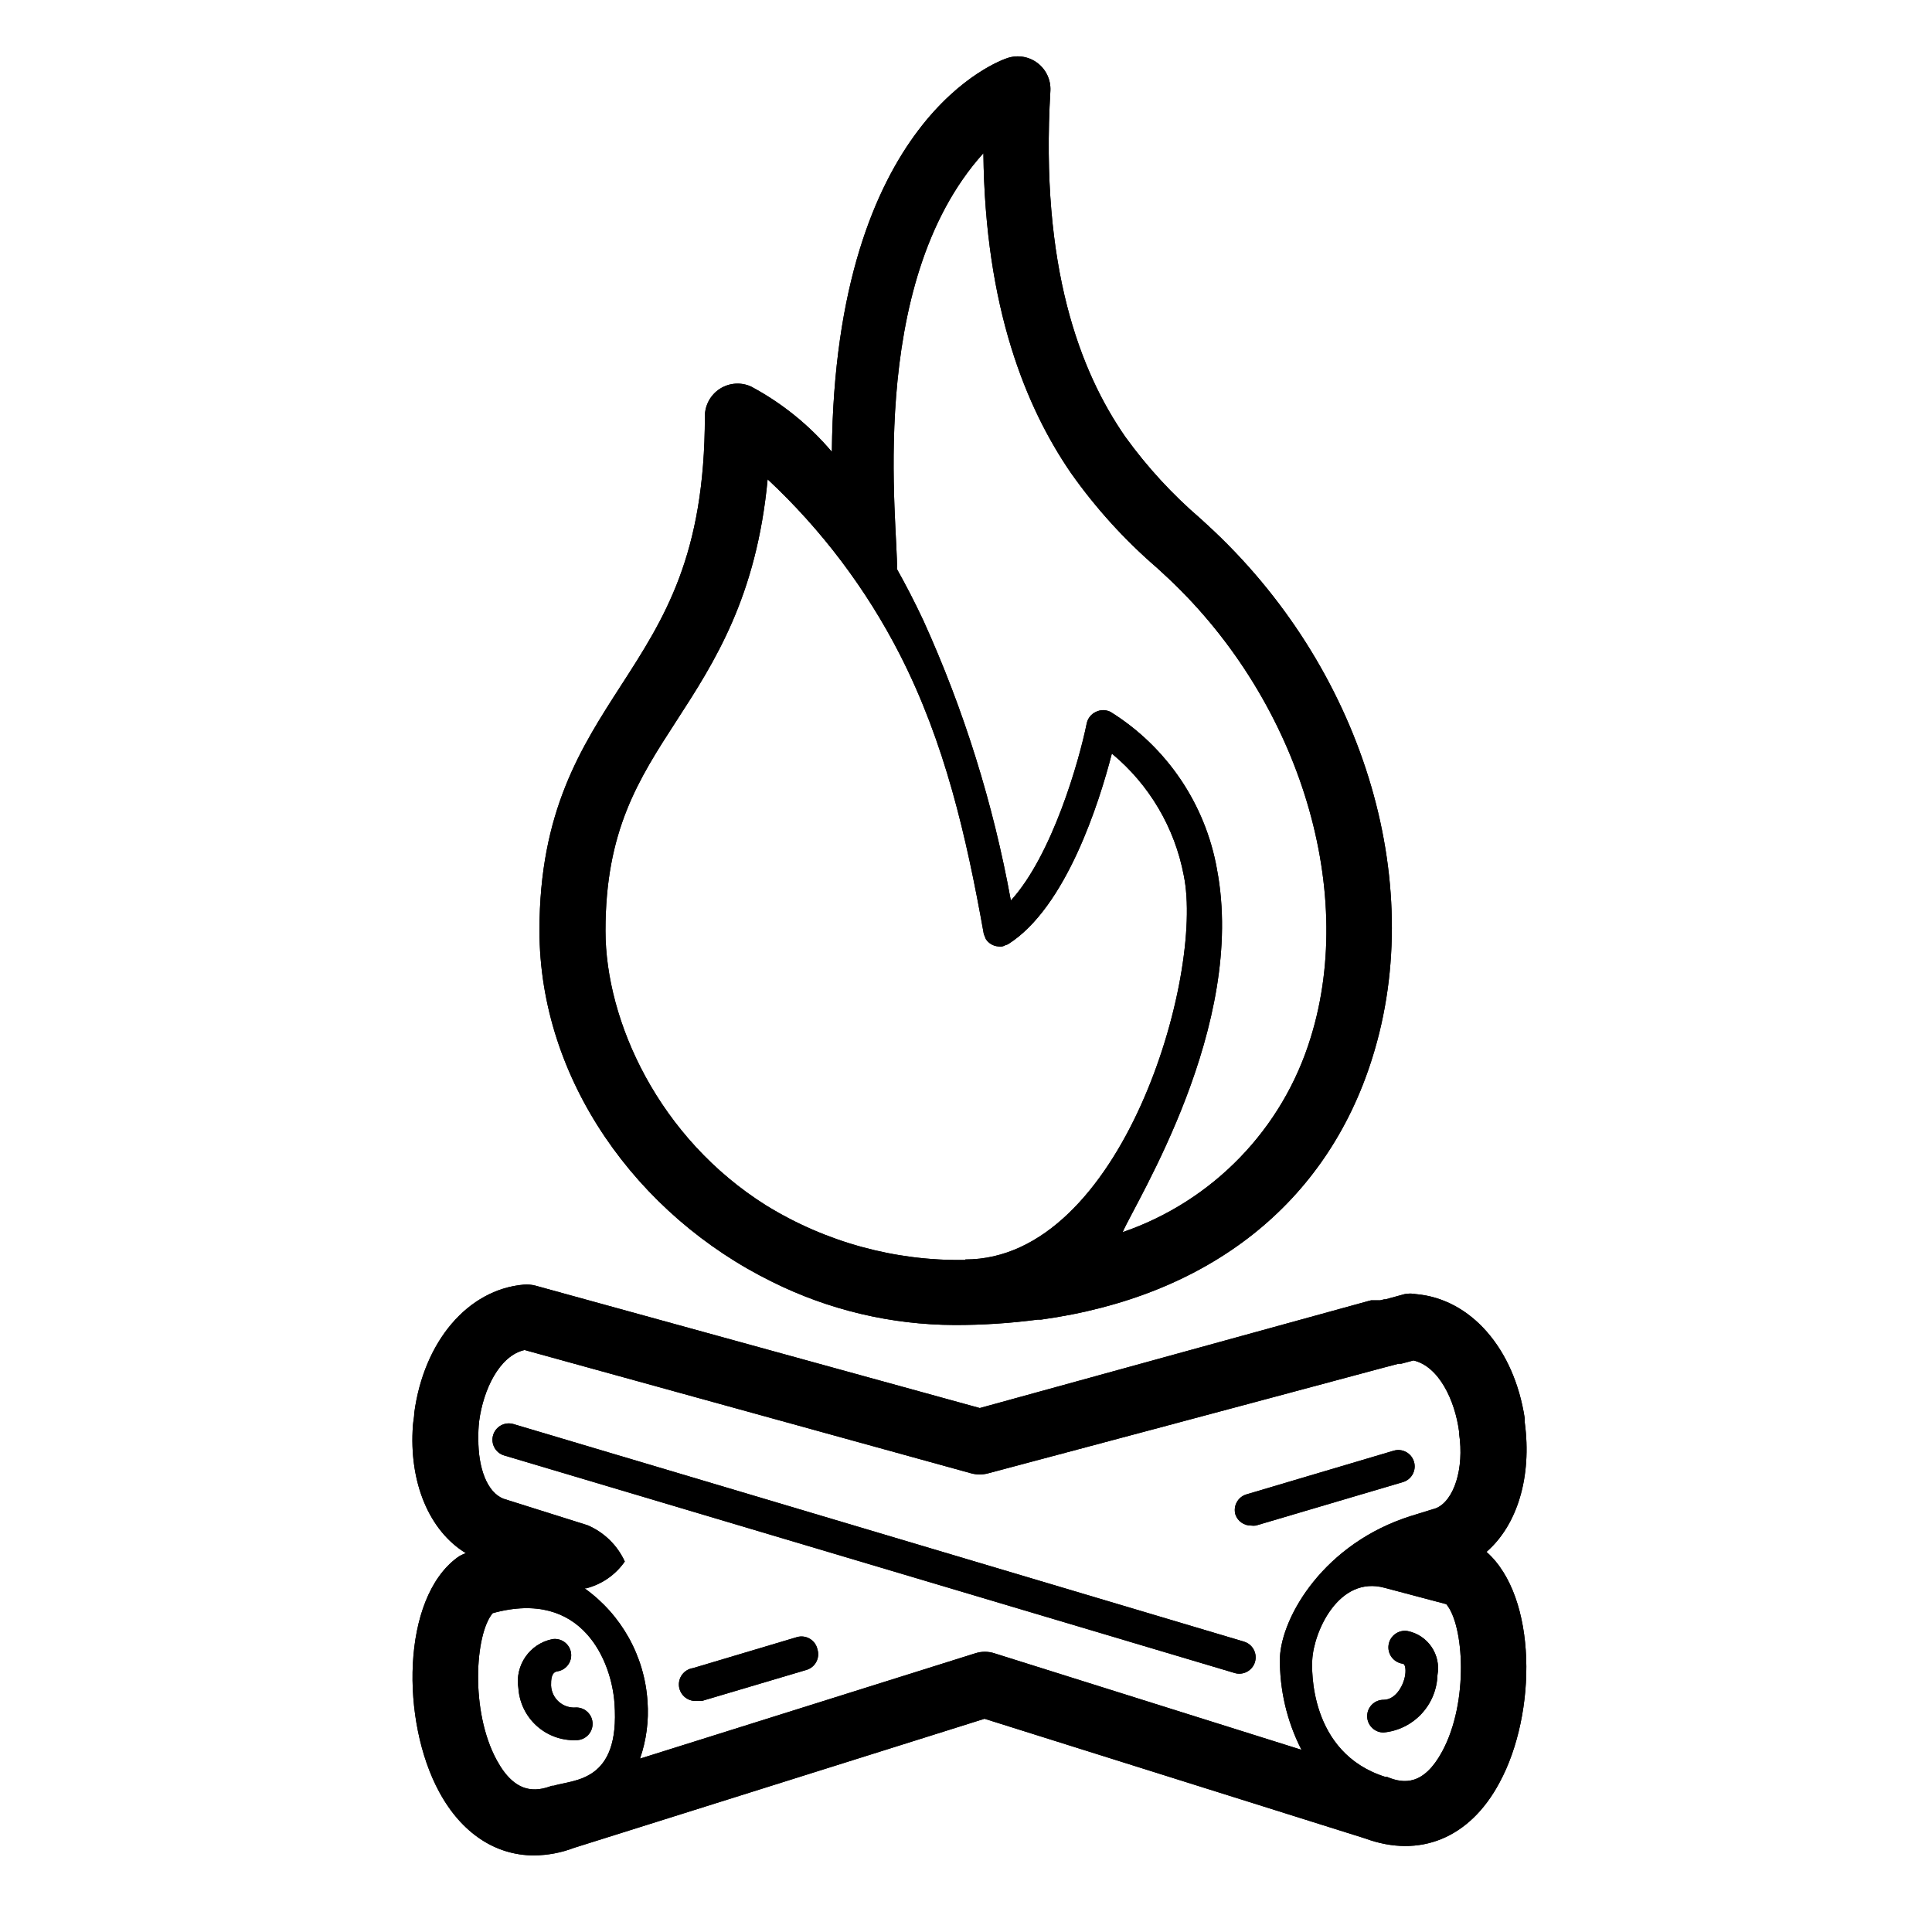
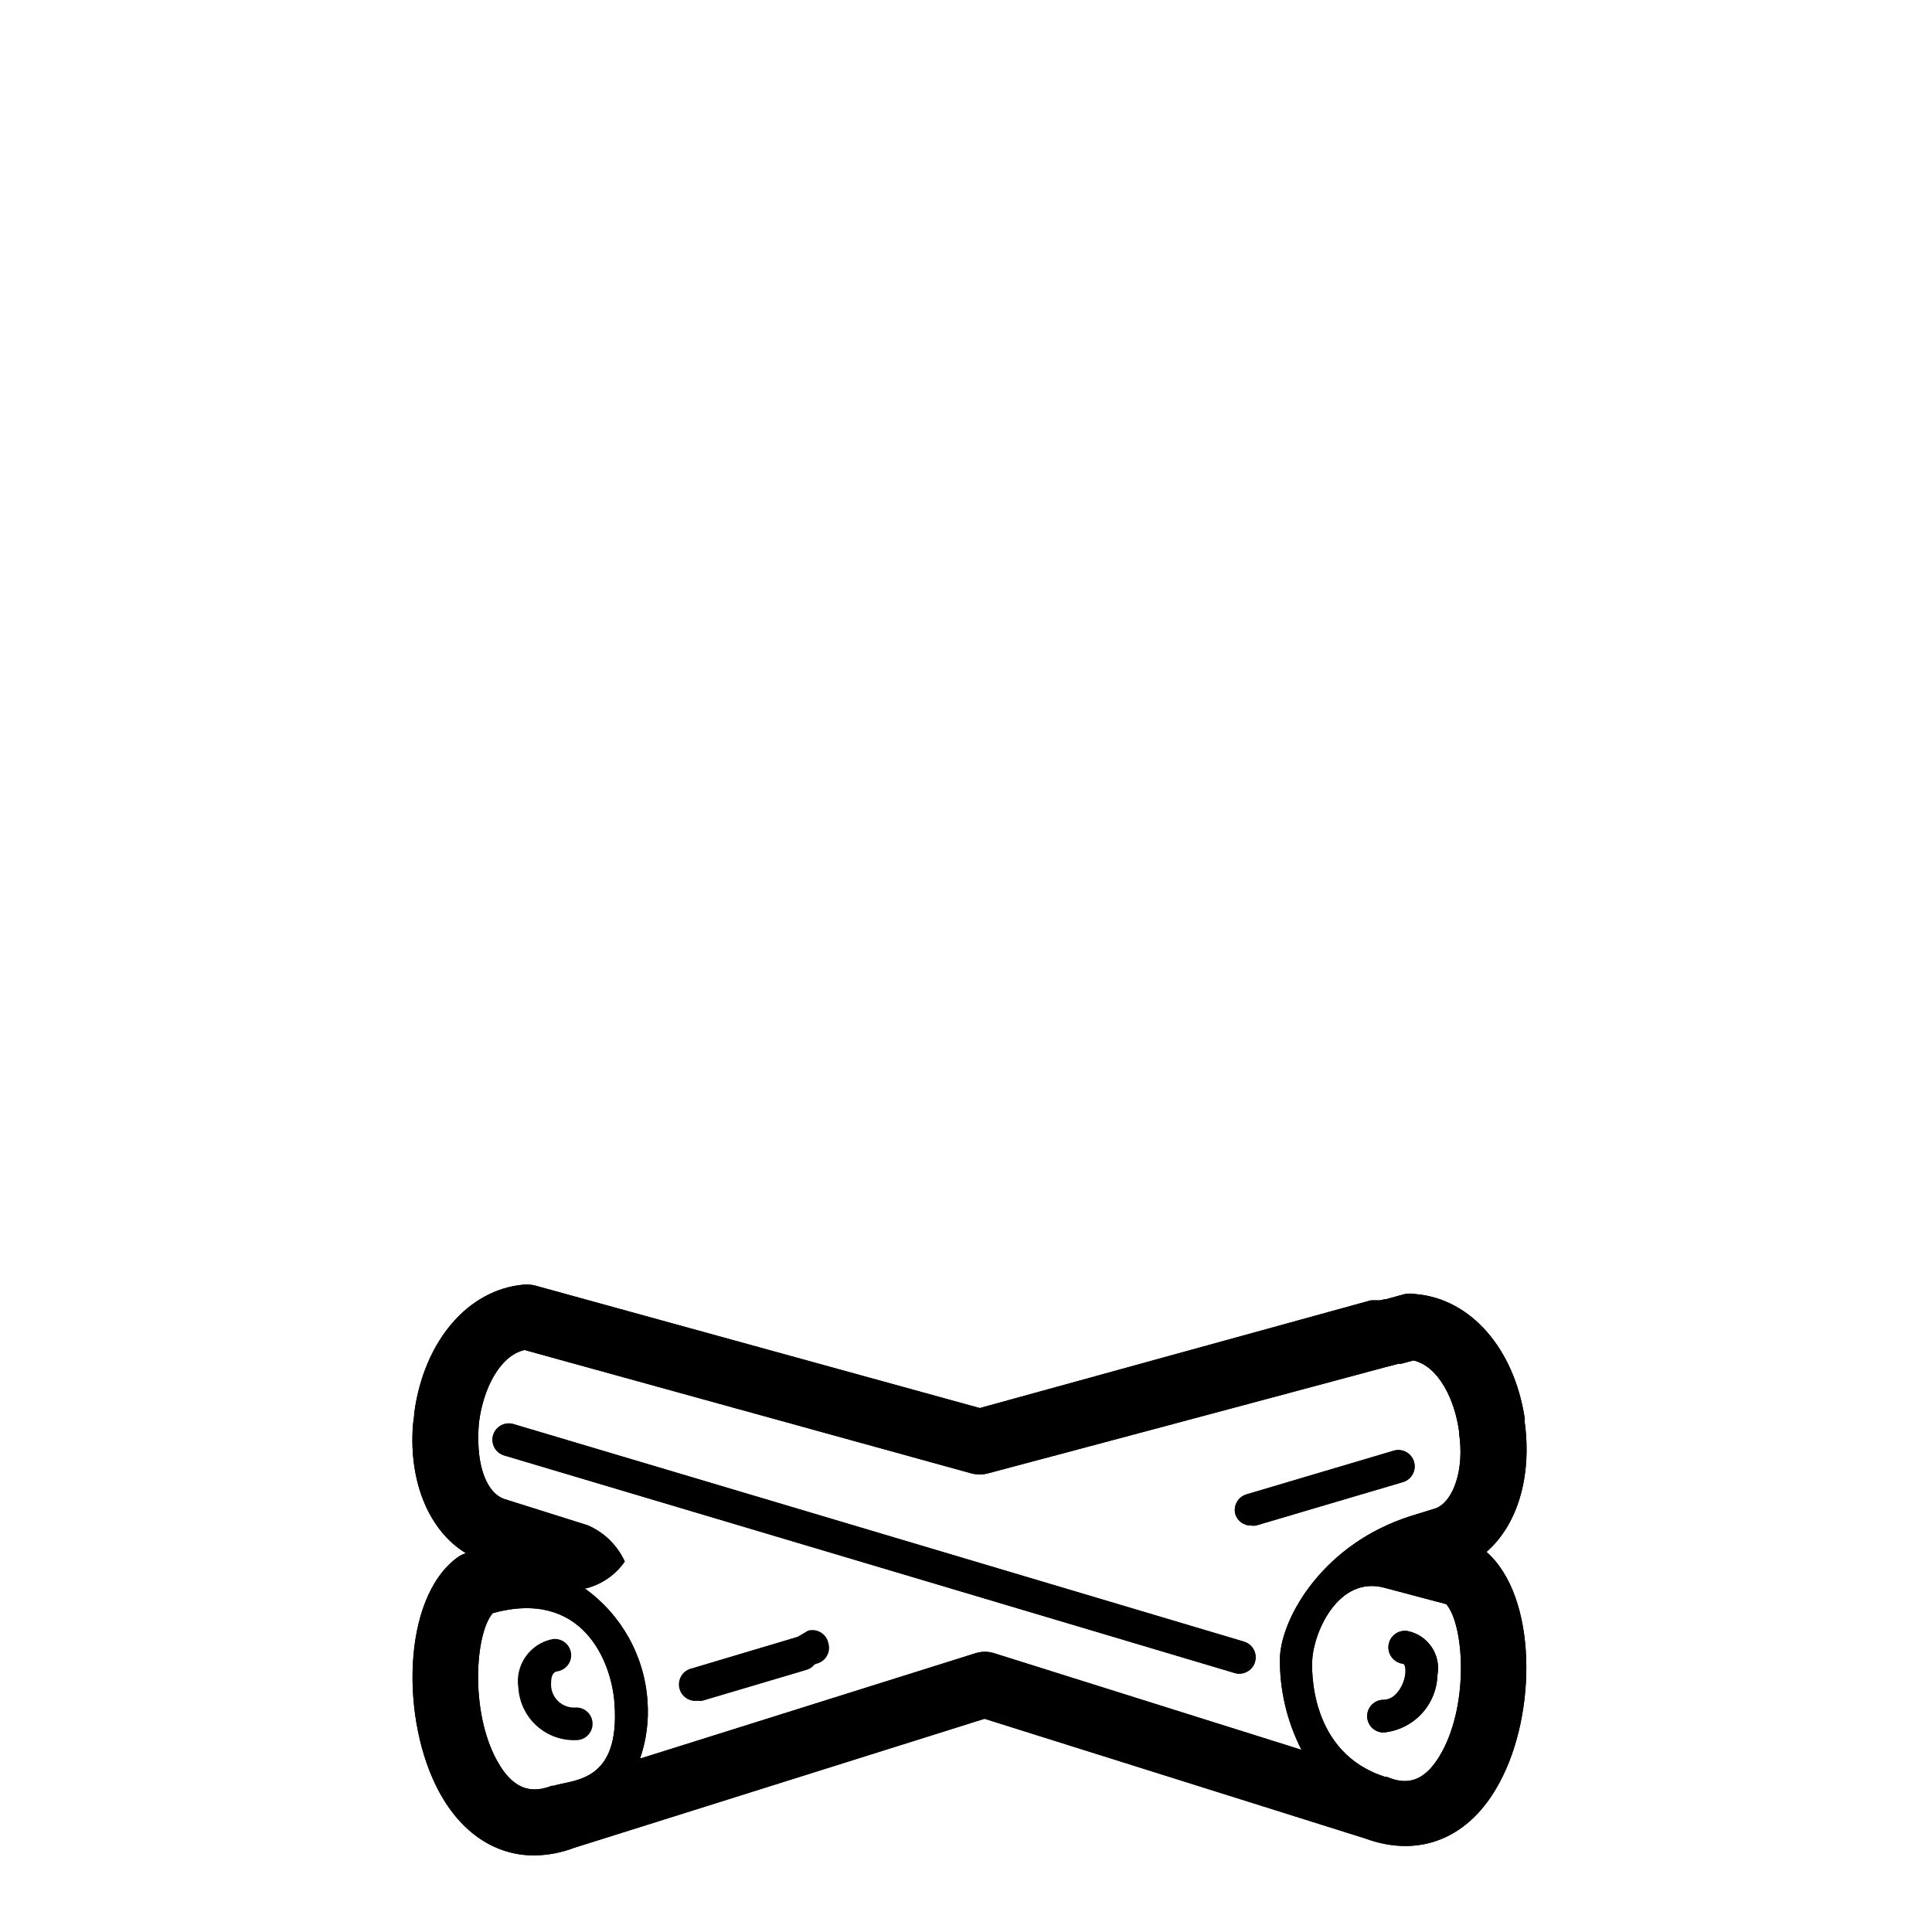
<svg xmlns="http://www.w3.org/2000/svg" fill="#000000" width="800px" height="800px" version="1.1" viewBox="144 144 512 512">
  <g>
    <path d="m296.71 605.16c2.394 0 4.332-1.938 4.332-4.332 0-2.391-1.938-4.328-4.332-4.328-1.672 0.152-3.332-0.383-4.594-1.492-1.262-1.105-2.012-2.68-2.078-4.356 0-1.387 0-3.508 1.688-3.727h0.004c2.352-0.379 3.957-2.582 3.594-4.938-0.375-2.356-2.582-3.961-4.938-3.598-6.008 1.203-9.992 6.945-9.008 12.996 0.254 3.84 2 7.43 4.867 10.004 2.863 2.574 6.617 3.926 10.465 3.769z" />
    <path d="m355.27 577.83-27.594 8.23h0.004c-1.148 0.16-2.188 0.773-2.887 1.699s-1 2.09-0.84 3.238c0.336 2.394 2.547 4.062 4.938 3.727 0.418 0.066 0.84 0.066 1.258 0l27.594-8.188h-0.004c1.105-0.332 2.035-1.086 2.578-2.106 0.547-1.016 0.664-2.207 0.324-3.309-0.242-1.168-0.957-2.18-1.973-2.805-1.02-0.621-2.246-0.801-3.398-0.488z" />
    <path d="m475.56 548.29c0.418 0.059 0.84 0.059 1.258 0l38.984-11.523c2.297-0.684 3.606-3.098 2.922-5.394-0.68-2.297-3.094-3.606-5.391-2.922l-38.984 11.566c-2.297 0.668-3.617 3.074-2.945 5.371 0.613 1.762 2.289 2.93 4.156 2.902z" />
    <path d="m516.97 576.23c-2.391-0.359-4.621 1.289-4.981 3.68-0.359 2.394 1.289 4.625 3.684 4.984 0.867 0 0.824 1.906 0.781 2.426-0.215 2.945-2.426 7.148-5.805 7.148l-0.004-0.004c-2.391 0-4.332 1.941-4.332 4.332 0 2.394 1.941 4.332 4.332 4.332 3.828-0.355 7.391-2.098 10.023-4.898s4.152-6.465 4.273-10.305c1.004-5.426-2.555-10.645-7.973-11.695z" />
    <path d="m277.61 529.71 193.58 57.652v0.004c2.297 0.68 4.711-0.629 5.394-2.926 0.68-2.297-0.629-4.711-2.926-5.391l-193.58-57.656c-2.297-0.68-4.711 0.629-5.394 2.926-0.68 2.297 0.629 4.711 2.926 5.391z" />
    <path d="m548.07 520.91c0.02-0.344 0.02-0.691 0-1.039-2.816-18.496-14.293-31.664-28.848-32.922v0.004c-0.988-0.195-2.004-0.195-2.988 0l-5.066 1.387h-0.348l-1.082 0.262h-0.953l-1.172-0.004h-0.262l-0.824 0.215-102.87 28.332-117.78-32.445c-1.004-0.258-2.043-0.348-3.074-0.262-14.812 1.301-26.465 14.988-29.023 34.004 0 1.082-0.262 2.164-0.348 3.25-1.125 15.16 4.332 28.027 14.035 33.918-0.824 0.258-1.602 0.652-2.297 1.168-14.77 10.871-14.988 43.316-4.766 62.117 5.934 10.957 14.945 16.809 25.125 16.809v-0.004c3.613-0.027 7.195-0.703 10.57-1.992l108.81-34.219 100.84 31.707c14.426 5.328 27.766 0 35.648-14.812 9.922-18.281 10.051-49.211-3.465-61.121 8.145-7.062 12.086-19.84 10.137-34.352zm-257.38 96.336h-0.434c-4.332 1.645-9.746 2.164-14.598-6.758-7.106-12.996-5.762-33.527-1.082-38.984 23.867-6.586 31.535 12.996 32.27 23.91 1.516 21.008-10.785 20.145-16.156 21.832zm235.51-9.098c-4.852 8.965-10.094 8.664-14.598 6.758h-0.434c-20.402-6.41-19.535-28.934-19.406-31.016 0.391-7.492 7.016-22.438 19.188-19.102l16.332 4.332c4.68 5.504 6.023 25.859-1.082 39.027zm-1.645-64.453-6.715 2.078c-22.871 7.234-34.176 26.508-34.652 37.512-0.117 8.488 1.844 16.879 5.719 24.434l-81.305-25.555v-0.004c-1.688-0.562-3.512-0.562-5.199 0l-88.797 27.895c1.688-4.863 2.363-10.023 1.992-15.16-0.773-11.988-6.898-22.996-16.676-29.973h0.434c4.148-1.062 7.777-3.586 10.219-7.106-1.977-4.324-5.496-7.754-9.875-9.617l-22.266-7.016c-4.332-1.688-6.715-8.102-6.672-15.855h0.004c-0.039-1.574 0.035-3.152 0.215-4.719 1.082-8.188 5.285-17.328 12.043-18.844l118.43 32.703c1.422 0.367 2.91 0.367 4.332 0 67.875-18.062 95.297-25.469 105.04-28.07l3.812-0.996h0.695l3.25-0.867c6.758 1.559 11.004 10.613 12.086 18.844v0.477c1.422 9.402-1.391 17.891-6.113 19.84z" />
-     <path d="m463.82 282.98-1.645-1.516c-7.473-6.41-14.16-13.68-19.926-21.66-12.043-17.328-22.656-45.047-19.883-91.785 0.137-2.84-1.129-5.562-3.383-7.293-2.258-1.727-5.219-2.242-7.922-1.371-2.035 0.648-45.785 15.898-46.609 104.39-5.981-7.082-13.258-12.961-21.441-17.324-2.676-1.203-5.781-0.969-8.25 0.621-2.465 1.594-3.957 4.324-3.965 7.262 0 36.949-10.785 53.625-22.18 71.297-10.613 16.461-21.656 33.441-21.656 64.973 0 39.461 25.773 75.5 61.684 93.129v0.004c15.008 7.465 31.535 11.375 48.297 11.434 7.387 0.016 14.766-0.465 22.09-1.43h0.867c44.527-6.152 75.715-30.84 87.758-69.305 14.859-47.172-2.816-103.91-43.836-141.43zm-64.02 194.92c-18.59 0.316-36.879-4.688-52.715-14.426-28.547-17.887-42.625-48.902-42.625-72.812 0-26.465 8.664-39.98 18.801-55.617s21.227-32.875 24.172-64.02l-0.004-0.004c14.281 13.332 26.141 29.047 35.043 46.438 11.91 23.348 17.586 47.949 22.223 73.941v-0.004c0.062 0.273 0.164 0.539 0.301 0.781 0.066 0.238 0.156 0.469 0.262 0.691 0.742 1.141 1.98 1.859 3.336 1.949 0.328 0.047 0.664 0.047 0.996 0 0.273-0.055 0.539-0.156 0.777-0.301l0.738-0.262c15.465-9.703 24.258-37.773 27.551-50.551l-0.004 0.004c9.926 8.219 16.668 19.648 19.062 32.312 5.457 26.641-16.461 101.75-57.914 101.75zm91.527-58.867c-7.406 24.152-25.926 43.297-49.816 51.504 3.551-8.23 32.922-54.707 24.992-96.203l0.004-0.004c-3.07-17.258-13.32-32.402-28.199-41.668-1.227-0.617-2.672-0.617-3.898 0-1.254 0.578-2.152 1.723-2.426 3.074-1.992 9.875-9.141 34.914-20.098 46.91v0.004c-4.652-25.625-12.449-50.578-23.219-74.289-2.297-4.894-4.637-9.398-6.973-13.559 0.477-10.438-8.664-75.195 22.914-110.2 0.43 41.02 11.305 67.441 23.215 84.77 6.516 9.238 14.141 17.648 22.699 25.035l1.602 1.473c35.562 32.402 51.676 83.125 39.203 123.15z" />
-     <path d="m296.71 605.16c2.394 0 4.332-1.938 4.332-4.332 0-2.391-1.938-4.328-4.332-4.328-1.672 0.152-3.332-0.383-4.594-1.492-1.262-1.105-2.012-2.68-2.078-4.356 0-1.387 0-3.508 1.688-3.727h0.004c2.352-0.379 3.957-2.582 3.594-4.938-0.375-2.356-2.582-3.961-4.938-3.598-6.008 1.203-9.992 6.945-9.008 12.996 0.254 3.84 2 7.43 4.867 10.004 2.863 2.574 6.617 3.926 10.465 3.769z" />
-     <path d="m355.27 577.83-27.594 8.23h0.004c-1.148 0.16-2.188 0.773-2.887 1.699s-1 2.09-0.84 3.238c0.336 2.394 2.547 4.062 4.938 3.727 0.418 0.066 0.84 0.066 1.258 0l27.594-8.188h-0.004c1.105-0.332 2.035-1.086 2.578-2.106 0.547-1.016 0.664-2.207 0.324-3.309-0.242-1.168-0.957-2.18-1.973-2.805-1.02-0.621-2.246-0.801-3.398-0.488z" />
+     <path d="m355.27 577.83-27.594 8.23h0.004s-1 2.09-0.84 3.238c0.336 2.394 2.547 4.062 4.938 3.727 0.418 0.066 0.84 0.066 1.258 0l27.594-8.188h-0.004c1.105-0.332 2.035-1.086 2.578-2.106 0.547-1.016 0.664-2.207 0.324-3.309-0.242-1.168-0.957-2.18-1.973-2.805-1.02-0.621-2.246-0.801-3.398-0.488z" />
    <path d="m475.56 548.29c0.418 0.059 0.84 0.059 1.258 0l38.984-11.523c2.297-0.684 3.606-3.098 2.922-5.394-0.68-2.297-3.094-3.606-5.391-2.922l-38.984 11.566c-2.297 0.668-3.617 3.074-2.945 5.371 0.613 1.762 2.289 2.93 4.156 2.902z" />
    <path d="m516.97 576.23c-2.391-0.359-4.621 1.289-4.981 3.68-0.359 2.394 1.289 4.625 3.684 4.984 0.867 0 0.824 1.906 0.781 2.426-0.215 2.945-2.426 7.148-5.805 7.148l-0.004-0.004c-2.391 0-4.332 1.941-4.332 4.332 0 2.394 1.941 4.332 4.332 4.332 3.828-0.355 7.391-2.098 10.023-4.898s4.152-6.465 4.273-10.305c1.004-5.426-2.555-10.645-7.973-11.695z" />
    <path d="m277.61 529.71 193.58 57.652v0.004c2.297 0.68 4.711-0.629 5.394-2.926 0.68-2.297-0.629-4.711-2.926-5.391l-193.58-57.656c-2.297-0.68-4.711 0.629-5.394 2.926-0.68 2.297 0.629 4.711 2.926 5.391z" />
    <path d="m548.07 520.91c0.02-0.344 0.02-0.691 0-1.039-2.816-18.496-14.293-31.664-28.848-32.922v0.004c-0.988-0.195-2.004-0.195-2.988 0l-5.066 1.387h-0.348l-1.082 0.262h-0.953l-1.172-0.004h-0.262l-0.824 0.215-102.87 28.332-117.78-32.445c-1.004-0.258-2.043-0.348-3.074-0.262-14.812 1.301-26.465 14.988-29.023 34.004 0 1.082-0.262 2.164-0.348 3.25-1.125 15.16 4.332 28.027 14.035 33.918-0.824 0.258-1.602 0.652-2.297 1.168-14.77 10.871-14.988 43.316-4.766 62.117 5.934 10.957 14.945 16.809 25.125 16.809v-0.004c3.613-0.027 7.195-0.703 10.57-1.992l108.81-34.219 100.84 31.707c14.426 5.328 27.766 0 35.648-14.812 9.922-18.281 10.051-49.211-3.465-61.121 8.145-7.062 12.086-19.84 10.137-34.352zm-257.38 96.336h-0.434c-4.332 1.645-9.746 2.164-14.598-6.758-7.106-12.996-5.762-33.527-1.082-38.984 23.867-6.586 31.535 12.996 32.27 23.91 1.516 21.008-10.785 20.145-16.156 21.832zm235.51-9.098c-4.852 8.965-10.094 8.664-14.598 6.758h-0.434c-20.402-6.41-19.535-28.934-19.406-31.016 0.391-7.492 7.016-22.438 19.188-19.102l16.332 4.332c4.68 5.504 6.023 25.859-1.082 39.027zm-1.645-64.453-6.715 2.078c-22.871 7.234-34.176 26.508-34.652 37.512-0.117 8.488 1.844 16.879 5.719 24.434l-81.305-25.555v-0.004c-1.688-0.562-3.512-0.562-5.199 0l-88.797 27.895c1.688-4.863 2.363-10.023 1.992-15.16-0.773-11.988-6.898-22.996-16.676-29.973h0.434c4.148-1.062 7.777-3.586 10.219-7.106-1.977-4.324-5.496-7.754-9.875-9.617l-22.266-7.016c-4.332-1.688-6.715-8.102-6.672-15.855h0.004c-0.039-1.574 0.035-3.152 0.215-4.719 1.082-8.188 5.285-17.328 12.043-18.844l118.43 32.703c1.422 0.367 2.91 0.367 4.332 0 67.875-18.062 95.297-25.469 105.04-28.07l3.812-0.996h0.695l3.25-0.867c6.758 1.559 11.004 10.613 12.086 18.844v0.477c1.422 9.402-1.391 17.891-6.113 19.84z" />
-     <path d="m463.82 282.98-1.645-1.516c-7.473-6.41-14.16-13.68-19.926-21.66-12.043-17.328-22.656-45.047-19.883-91.785 0.137-2.84-1.129-5.562-3.383-7.293-2.258-1.727-5.219-2.242-7.922-1.371-2.035 0.648-45.785 15.898-46.609 104.39-5.981-7.082-13.258-12.961-21.441-17.324-2.676-1.203-5.781-0.969-8.25 0.621-2.465 1.594-3.957 4.324-3.965 7.262 0 36.949-10.785 53.625-22.18 71.297-10.613 16.461-21.656 33.441-21.656 64.973 0 39.461 25.773 75.5 61.684 93.129v0.004c15.008 7.465 31.535 11.375 48.297 11.434 7.387 0.016 14.766-0.465 22.09-1.43h0.867c44.527-6.152 75.715-30.84 87.758-69.305 14.859-47.172-2.816-103.91-43.836-141.43zm-64.02 194.92c-18.59 0.316-36.879-4.688-52.715-14.426-28.547-17.887-42.625-48.902-42.625-72.812 0-26.465 8.664-39.98 18.801-55.617s21.227-32.875 24.172-64.02l-0.004-0.004c14.281 13.332 26.141 29.047 35.043 46.438 11.91 23.348 17.586 47.949 22.223 73.941v-0.004c0.062 0.273 0.164 0.539 0.301 0.781 0.066 0.238 0.156 0.469 0.262 0.691 0.742 1.141 1.98 1.859 3.336 1.949 0.328 0.047 0.664 0.047 0.996 0 0.273-0.055 0.539-0.156 0.777-0.301l0.738-0.262c15.465-9.703 24.258-37.773 27.551-50.551l-0.004 0.004c9.926 8.219 16.668 19.648 19.062 32.312 5.457 26.641-16.461 101.75-57.914 101.75zm91.527-58.867c-7.406 24.152-25.926 43.297-49.816 51.504 3.551-8.23 32.922-54.707 24.992-96.203l0.004-0.004c-3.07-17.258-13.32-32.402-28.199-41.668-1.227-0.617-2.672-0.617-3.898 0-1.254 0.578-2.152 1.723-2.426 3.074-1.992 9.875-9.141 34.914-20.098 46.91v0.004c-4.652-25.625-12.449-50.578-23.219-74.289-2.297-4.894-4.637-9.398-6.973-13.559 0.477-10.438-8.664-75.195 22.914-110.2 0.43 41.02 11.305 67.441 23.215 84.77 6.516 9.238 14.141 17.648 22.699 25.035l1.602 1.473c35.562 32.402 51.676 83.125 39.203 123.15z" />
  </g>
</svg>